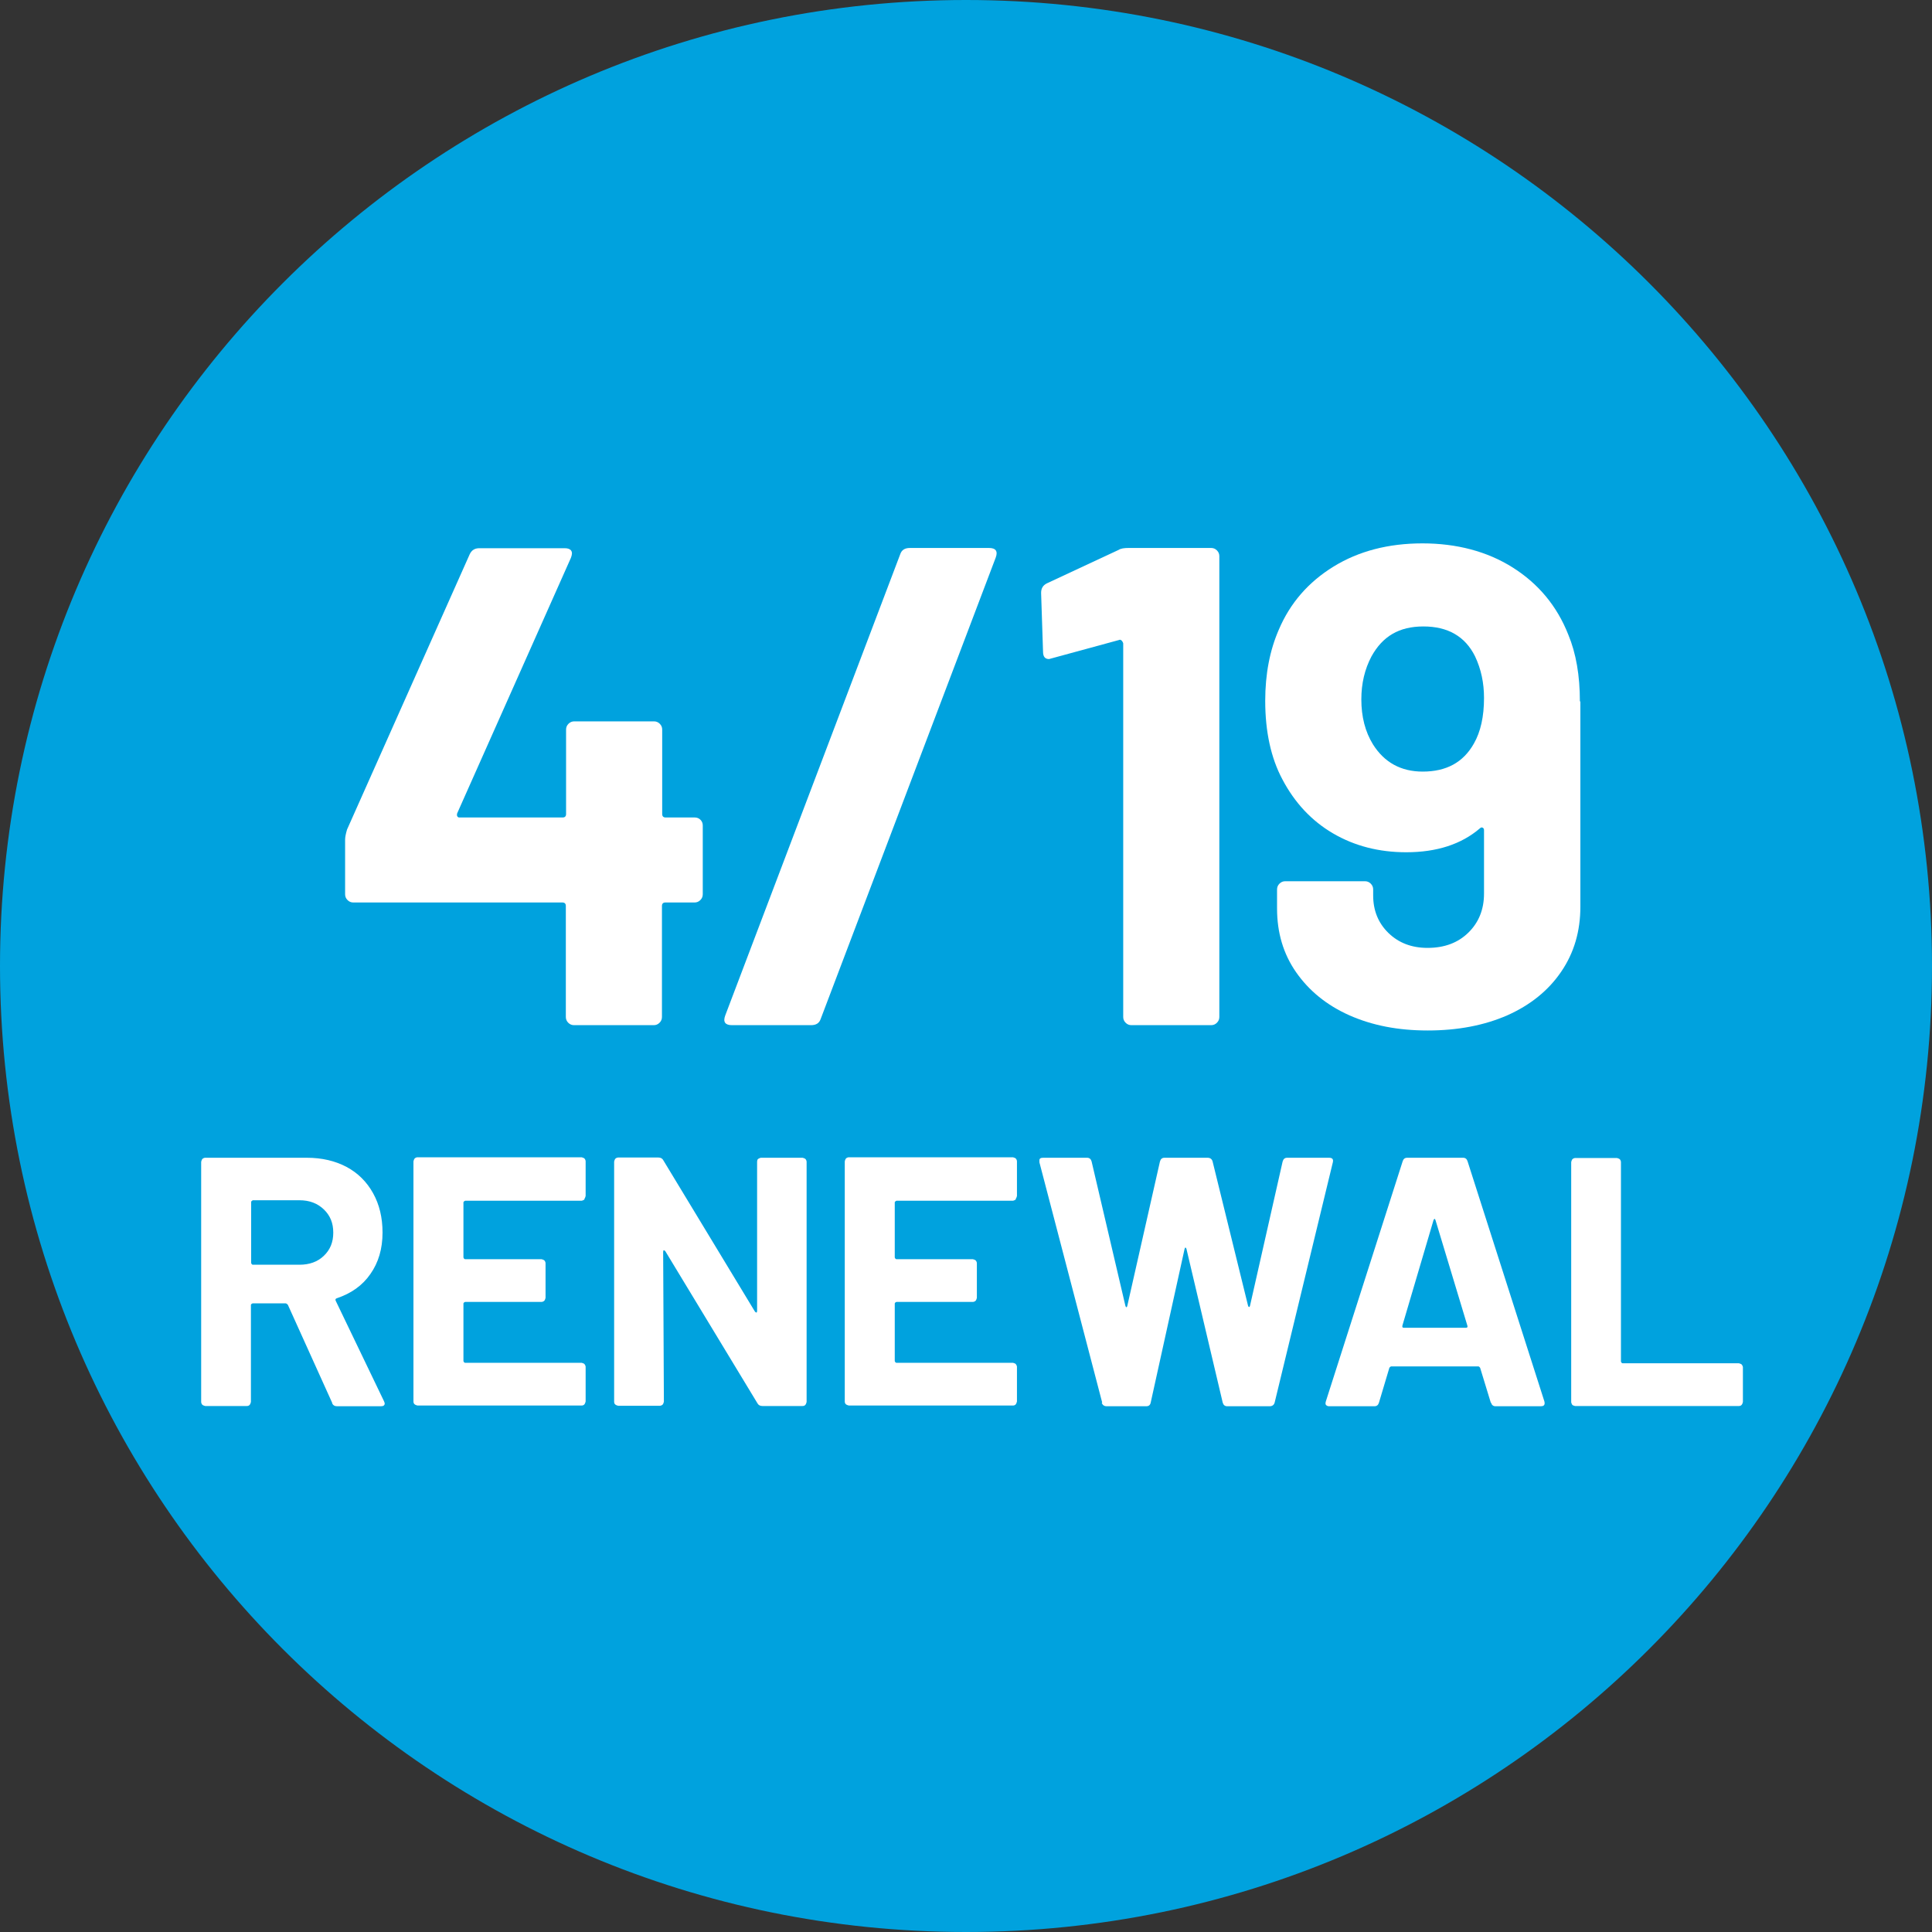
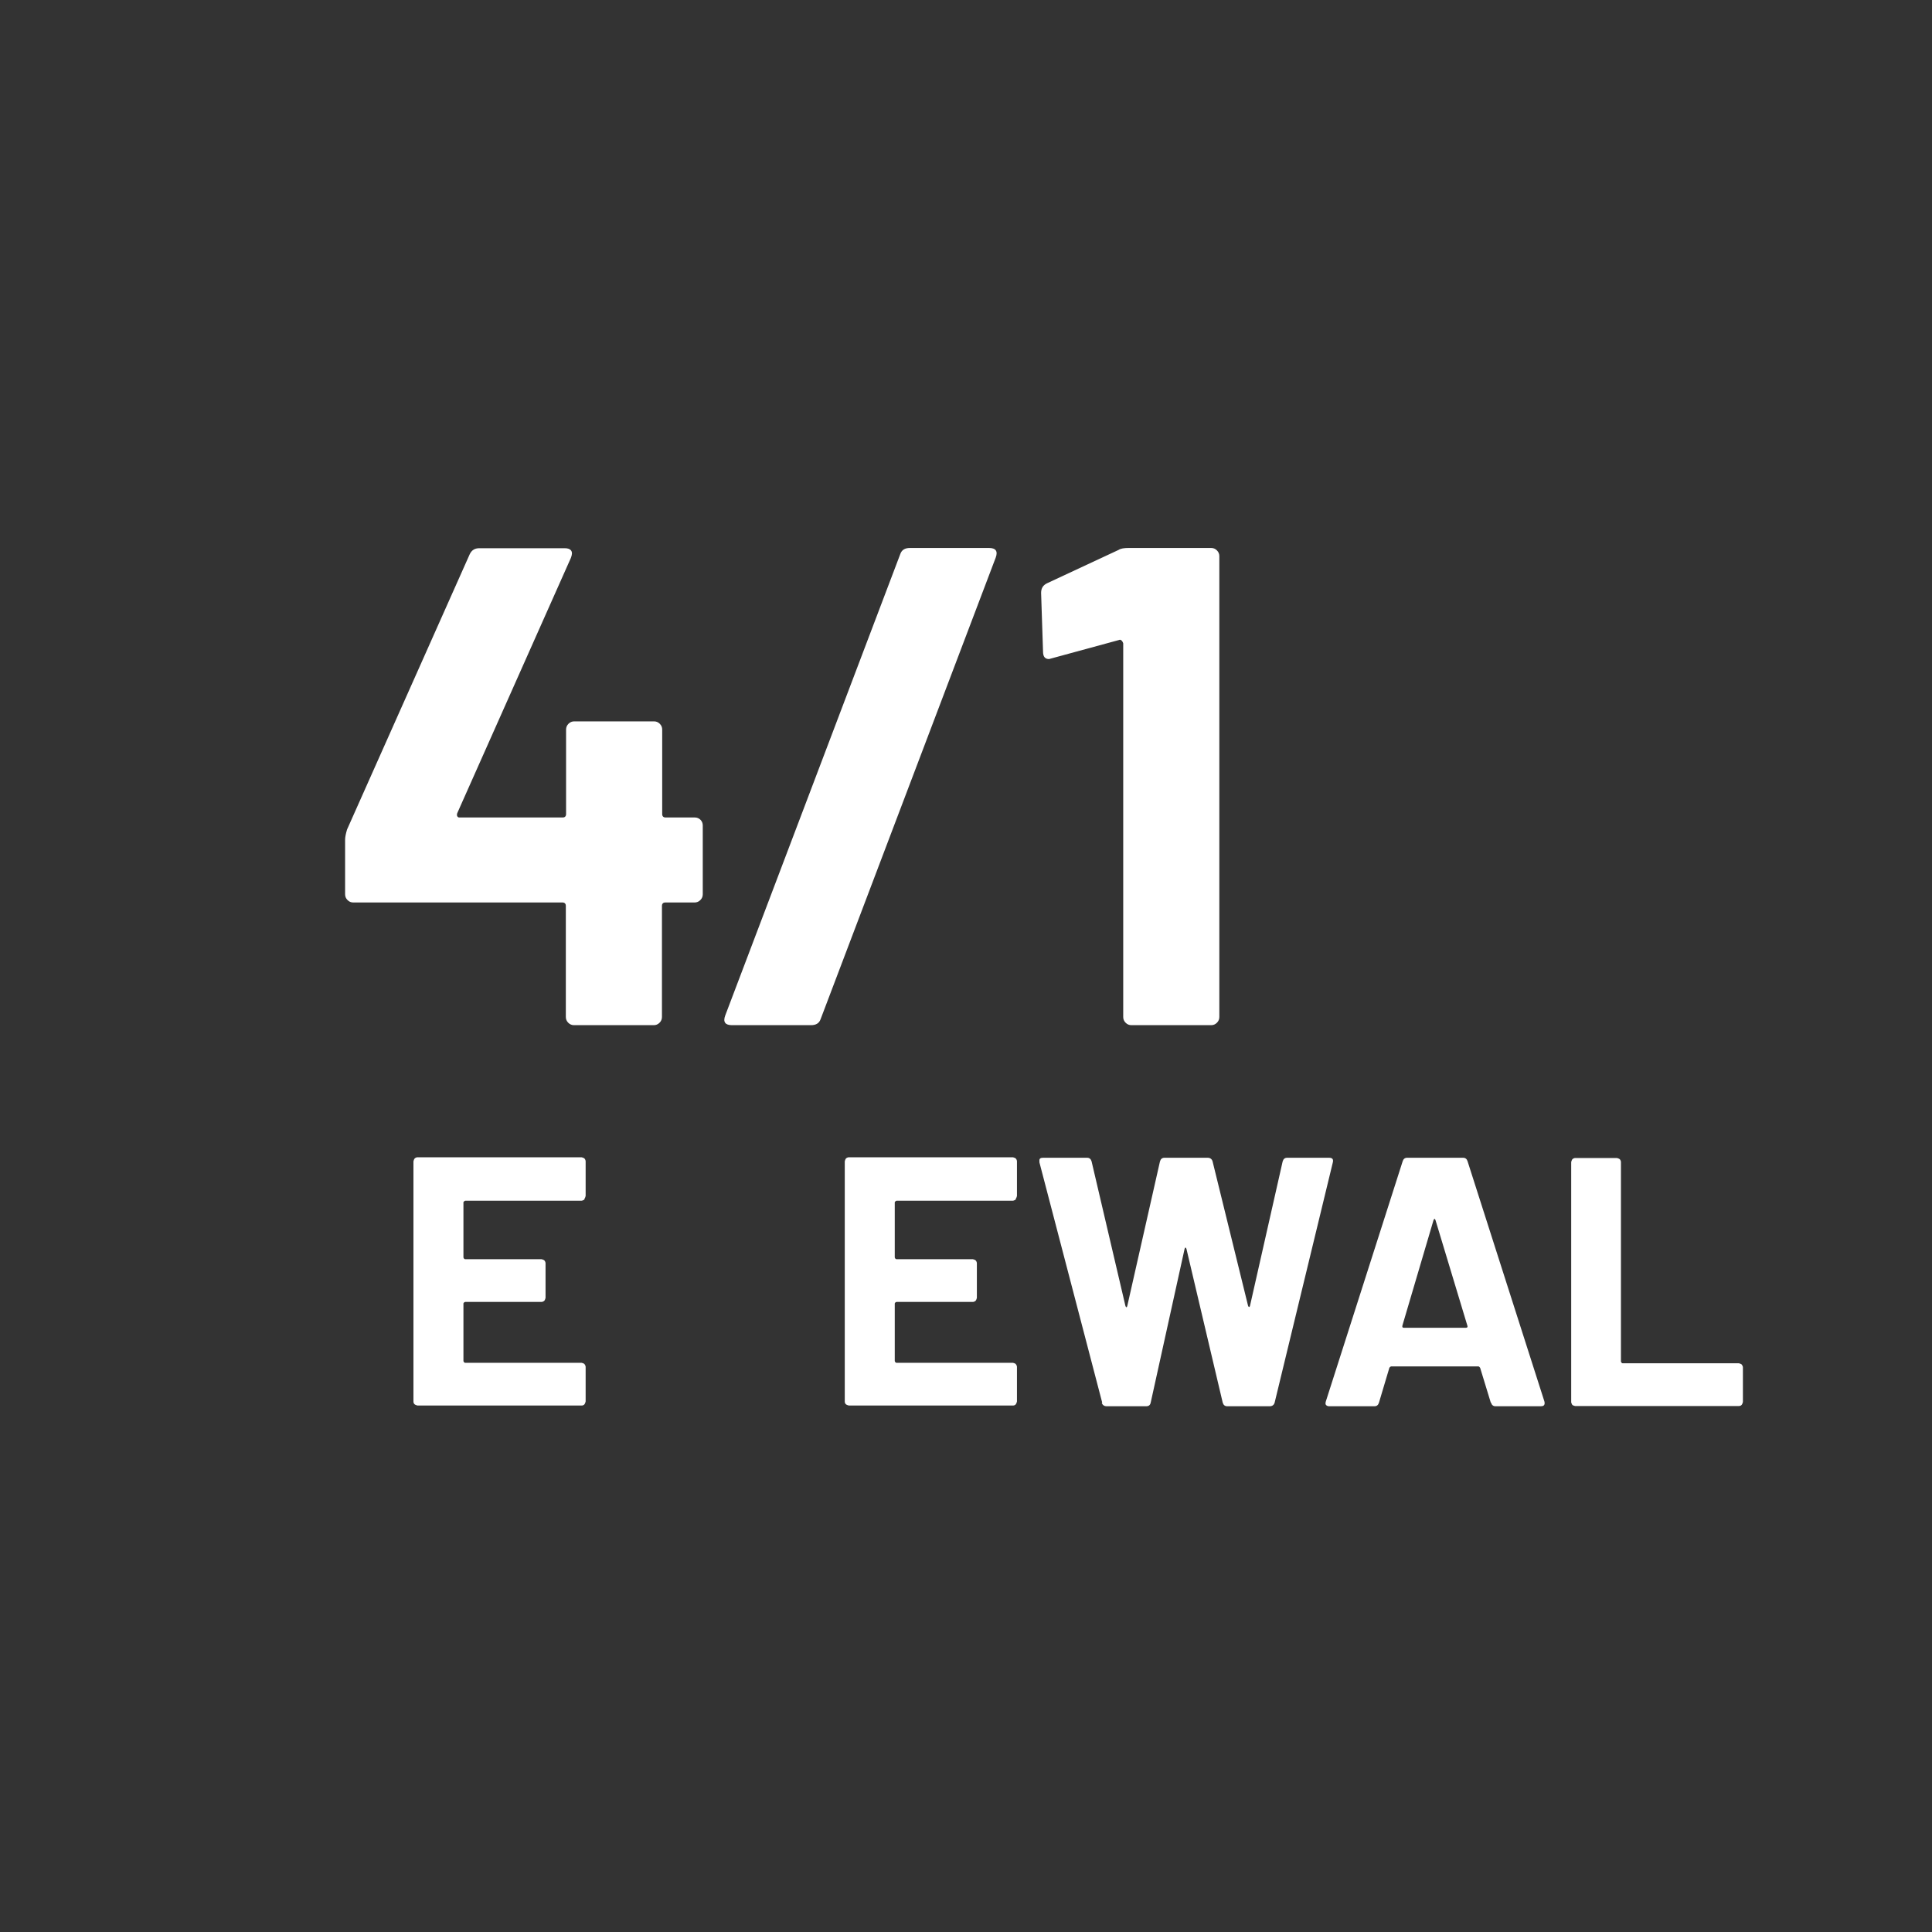
<svg xmlns="http://www.w3.org/2000/svg" id="_レイヤー_2" data-name="レイヤー 2" viewBox="0 0 80 80">
  <rect x="0" y="0" width="80" height="80" fill="#333333" stroke="none" />
  <defs>
    <style>
      .cls-1 {
        fill: #00a2de;
      }

      .cls-2 {
        fill: #fff;
      }
    </style>
  </defs>
  <g id="_レイヤー_1-2" data-name="レイヤー 1">
    <g>
-       <path class="cls-1" d="M0,40C0,17.91,17.91,0,40,0s40,17.91,40,40-17.9,40-40,40S0,62.1,0,40Z" />
      <g>
        <path class="cls-2" d="M29,33.94c.07.07.1.15.1.24v2.85c0,.09-.03.17-.1.24-.07.07-.15.1-.24.1h-1.21c-.09,0-.14.05-.14.14v4.6c0,.09-.03.17-.1.24-.07.07-.15.1-.24.1h-3.3c-.09,0-.17-.03-.24-.1-.07-.07-.1-.15-.1-.24v-4.6c0-.09-.05-.14-.14-.14h-8.66c-.09,0-.17-.03-.24-.1-.07-.07-.1-.15-.1-.24v-2.26c0-.11.03-.25.08-.42l5.08-11.4c.08-.17.21-.25.4-.25h3.53c.13,0,.22.03.27.1.05.07.04.17-.01.3l-4.71,10.58s-.02.08,0,.11c.02.04.05.06.08.06h4.29c.09,0,.14-.05.14-.14v-3.5c0-.09.03-.17.1-.24s.15-.1.24-.1h3.3c.09,0,.17.03.24.1s.1.15.1.24v3.5c0,.09.05.14.14.14h1.21c.09,0,.17.03.24.1Z" />
        <path class="cls-2" d="M30.03,42.05l7.25-19.11c.06-.17.19-.25.4-.25h3.27c.28,0,.38.13.28.4l-7.25,19.11c-.06.17-.19.25-.4.25h-3.27c-.28,0-.38-.13-.28-.4Z" />
        <path class="cls-2" d="M46.73,22.69h3.42c.09,0,.17.03.24.1s.1.15.1.24v19.08c0,.09-.03.17-.1.24s-.15.1-.24.1h-3.3c-.09,0-.17-.03-.24-.1-.07-.07-.1-.15-.1-.24v-15.47s-.02-.07-.06-.11-.08-.05-.11-.03l-2.79.76-.11.03c-.17,0-.25-.1-.25-.31l-.08-2.43c0-.19.08-.32.25-.4l2.96-1.38c.09-.06.23-.08.42-.08Z" />
-         <path class="cls-2" d="M65.44,29.04v8.5c0,1.02-.26,1.91-.79,2.69-.53.78-1.27,1.38-2.23,1.81-.96.42-2.06.63-3.3.63s-2.3-.21-3.25-.63c-.94-.42-1.67-1.02-2.2-1.78-.53-.76-.79-1.64-.79-2.64v-.79c0-.09.03-.17.1-.24s.15-.1.24-.1h3.3c.09,0,.17.03.24.1.07.07.1.15.1.24v.25c0,.62.21,1.14.63,1.55.42.41.96.62,1.62.62.7,0,1.26-.21,1.69-.63.43-.42.65-.96.65-1.62v-2.62c0-.06-.02-.09-.06-.11-.04-.02-.08,0-.11.03-.77.66-1.79.99-3.05.99-1.13,0-2.14-.26-3.03-.78-.89-.52-1.59-1.27-2.1-2.24-.47-.88-.71-1.97-.71-3.25,0-1.11.19-2.09.56-2.94.47-1.11,1.23-1.98,2.27-2.62,1.04-.64,2.27-.96,3.68-.96s2.68.33,3.74,1c1.06.67,1.83,1.59,2.3,2.78.32.77.48,1.69.48,2.77ZM61.03,30.79c.28-.49.42-1.12.42-1.89,0-.62-.12-1.19-.37-1.72-.41-.83-1.13-1.24-2.14-1.24s-1.69.41-2.15,1.24c-.28.53-.42,1.12-.42,1.78,0,.72.16,1.34.48,1.86.47.75,1.16,1.13,2.06,1.13.98,0,1.68-.38,2.12-1.16Z" />
-         <path class="cls-2" d="M13.76,58.1l-1.84-4.07s-.05-.06-.09-.06h-1.37s-.07.02-.07.07v4.01s-.02.09-.05.12c-.03.04-.08.05-.12.05h-1.72s-.09-.02-.12-.05c-.03-.03-.05-.08-.05-.12v-9.94s.02-.09.05-.12.08-.05.12-.05h4.2c.63,0,1.18.13,1.65.38.47.25.84.62,1.1,1.09.26.47.39,1.01.39,1.63,0,.67-.17,1.24-.5,1.71-.33.48-.8.81-1.4,1.01-.05.02-.06.05-.04.1l2,4.16s.03.07.03.09c0,.08-.05.12-.16.12h-1.81c-.1,0-.17-.04-.21-.13ZM10.4,49.79v2.51s.02.07.07.07h1.93c.41,0,.75-.12,1.01-.37s.39-.56.39-.96-.13-.71-.39-.96-.59-.38-1.01-.38h-1.93s-.07.03-.07.07Z" />
        <path class="cls-2" d="M24.2,49.67s-.08.05-.12.05h-4.82s-.07.03-.07.07v2.28s.02.07.07.07h3.16s.09.02.12.05.05.08.05.12v1.43s-.02.09-.05.12-.08.05-.12.05h-3.16s-.07.02-.07.07v2.38s.02.07.07.07h4.82s.09.02.12.05c.03.04.05.08.05.12v1.43s-.02.09-.05.12c-.03.04-.08.05-.12.05h-6.79s-.09-.02-.12-.05c-.04-.03-.05-.08-.05-.12v-9.94s.02-.09.05-.12c.03-.03.08-.05.12-.05h6.79s.09.02.12.05.05.08.05.12v1.43s-.02.09-.05.12Z" />
-         <path class="cls-2" d="M31.39,47.99s.08-.05.12-.05h1.72s.09.02.12.05.05.08.05.12v9.94s-.02.09-.05.12c-.03.04-.08.05-.12.05h-1.66c-.1,0-.17-.04-.21-.12l-3.81-6.29s-.04-.04-.06-.04c-.02,0-.03.03-.03.07l.03,6.2s-.02.09-.05.12-.08.05-.12.05h-1.72s-.09-.02-.12-.05c-.04-.03-.05-.08-.05-.12v-9.94s.02-.09.05-.12c.03-.03.08-.05.12-.05h1.66c.1,0,.17.04.21.12l3.79,6.26s.04.04.06.04.03-.03.03-.07v-6.17s0-.09.04-.12Z" />
        <path class="cls-2" d="M42.06,49.67s-.08.05-.12.05h-4.82s-.07.03-.07.07v2.28s.02.07.07.07h3.16s.09.02.12.05.05.08.05.12v1.43s-.02.09-.05.12-.08.05-.12.05h-3.16s-.07.02-.07.07v2.38s.02.07.07.07h4.82s.09.02.12.05c.03.04.05.08.05.12v1.43s-.02.09-.05.12c-.03.04-.08.05-.12.05h-6.79s-.09-.02-.12-.05c-.04-.03-.05-.08-.05-.12v-9.94s.02-.09.05-.12c.03-.03.08-.05.12-.05h6.79s.09.02.12.05.05.08.05.12v1.43s-.02.09-.05.12Z" />
        <path class="cls-2" d="M45.64,58.08l-2.6-9.95v-.06c-.01-.09.04-.13.15-.13h1.82c.1,0,.16.05.19.15l1.4,5.98s.02.06.04.06.03-.02.04-.06l1.35-5.97c.03-.11.09-.16.19-.16h1.78c.11,0,.18.05.21.15l1.47,5.98s.02.05.04.05.03-.01.04-.05l1.35-5.97c.03-.11.09-.16.19-.16h1.73c.14,0,.19.06.16.19l-2.41,9.95c-.03.1-.1.15-.21.15h-1.75c-.1,0-.16-.05-.19-.15l-1.5-6.36s-.02-.06-.04-.06-.03.02-.04.06l-1.4,6.35c-.02.11-.08.16-.19.16h-1.63c-.11,0-.18-.05-.21-.15Z" />
        <path class="cls-2" d="M61.73,58.08l-.44-1.44s-.04-.06-.07-.06h-3.62s-.05.02-.07.06l-.43,1.44c-.03.1-.09.15-.19.15h-1.87c-.06,0-.1-.02-.13-.05-.03-.03-.03-.08-.01-.15l3.18-9.94c.03-.1.09-.15.19-.15h2.31c.1,0,.16.05.19.15l3.18,9.94s.01.04.01.07c0,.09-.05.13-.16.13h-1.87c-.1,0-.16-.05-.19-.15ZM58.11,54.98h2.59c.06,0,.08-.03.06-.09l-1.32-4.37s-.03-.06-.04-.05-.03.02-.04.05l-1.29,4.37c-.01.06,0,.09.06.09Z" />
        <path class="cls-2" d="M65.11,58.18s-.05-.08-.05-.12v-9.94s.02-.09.05-.12.08-.05.12-.05h1.72s.09.02.12.05.05.08.05.12v8.26s.02.07.07.07h4.81s.09.02.12.05c.03.04.05.08.05.12v1.43s-.02.09-.05.12c-.03.04-.08.05-.12.05h-6.78s-.09-.02-.12-.05Z" />
      </g>
    </g>
  </g>
</svg>